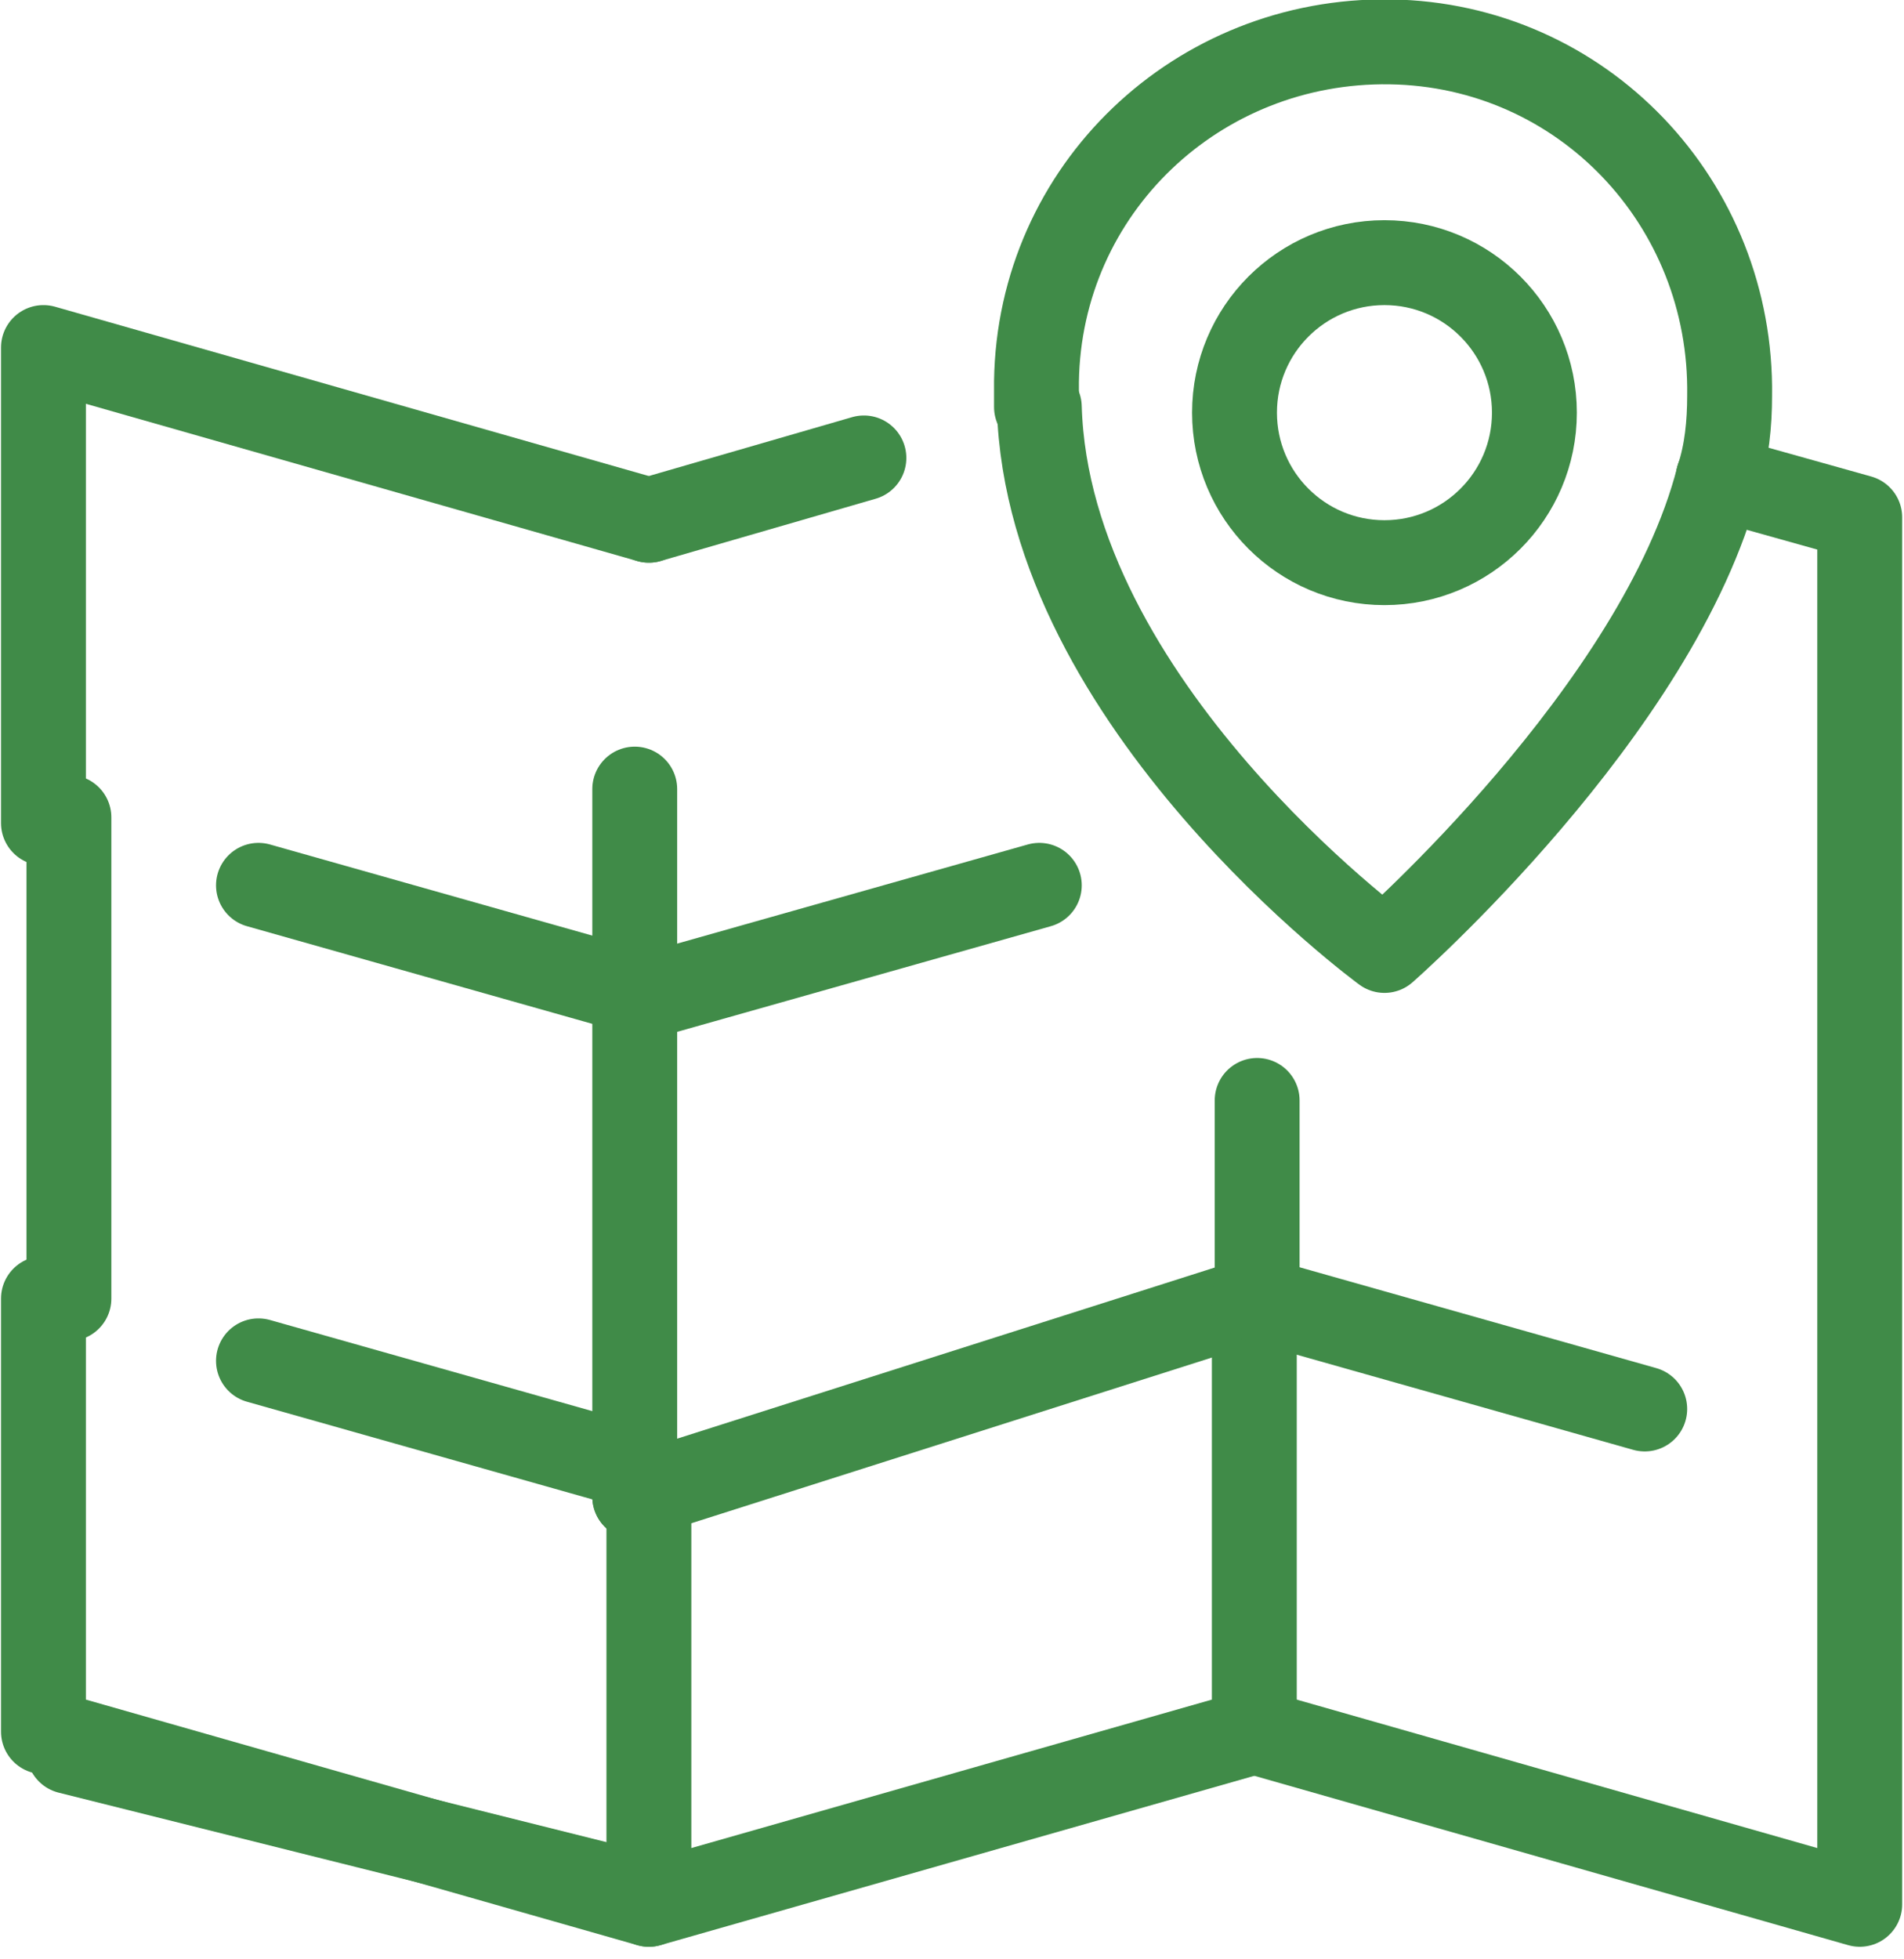
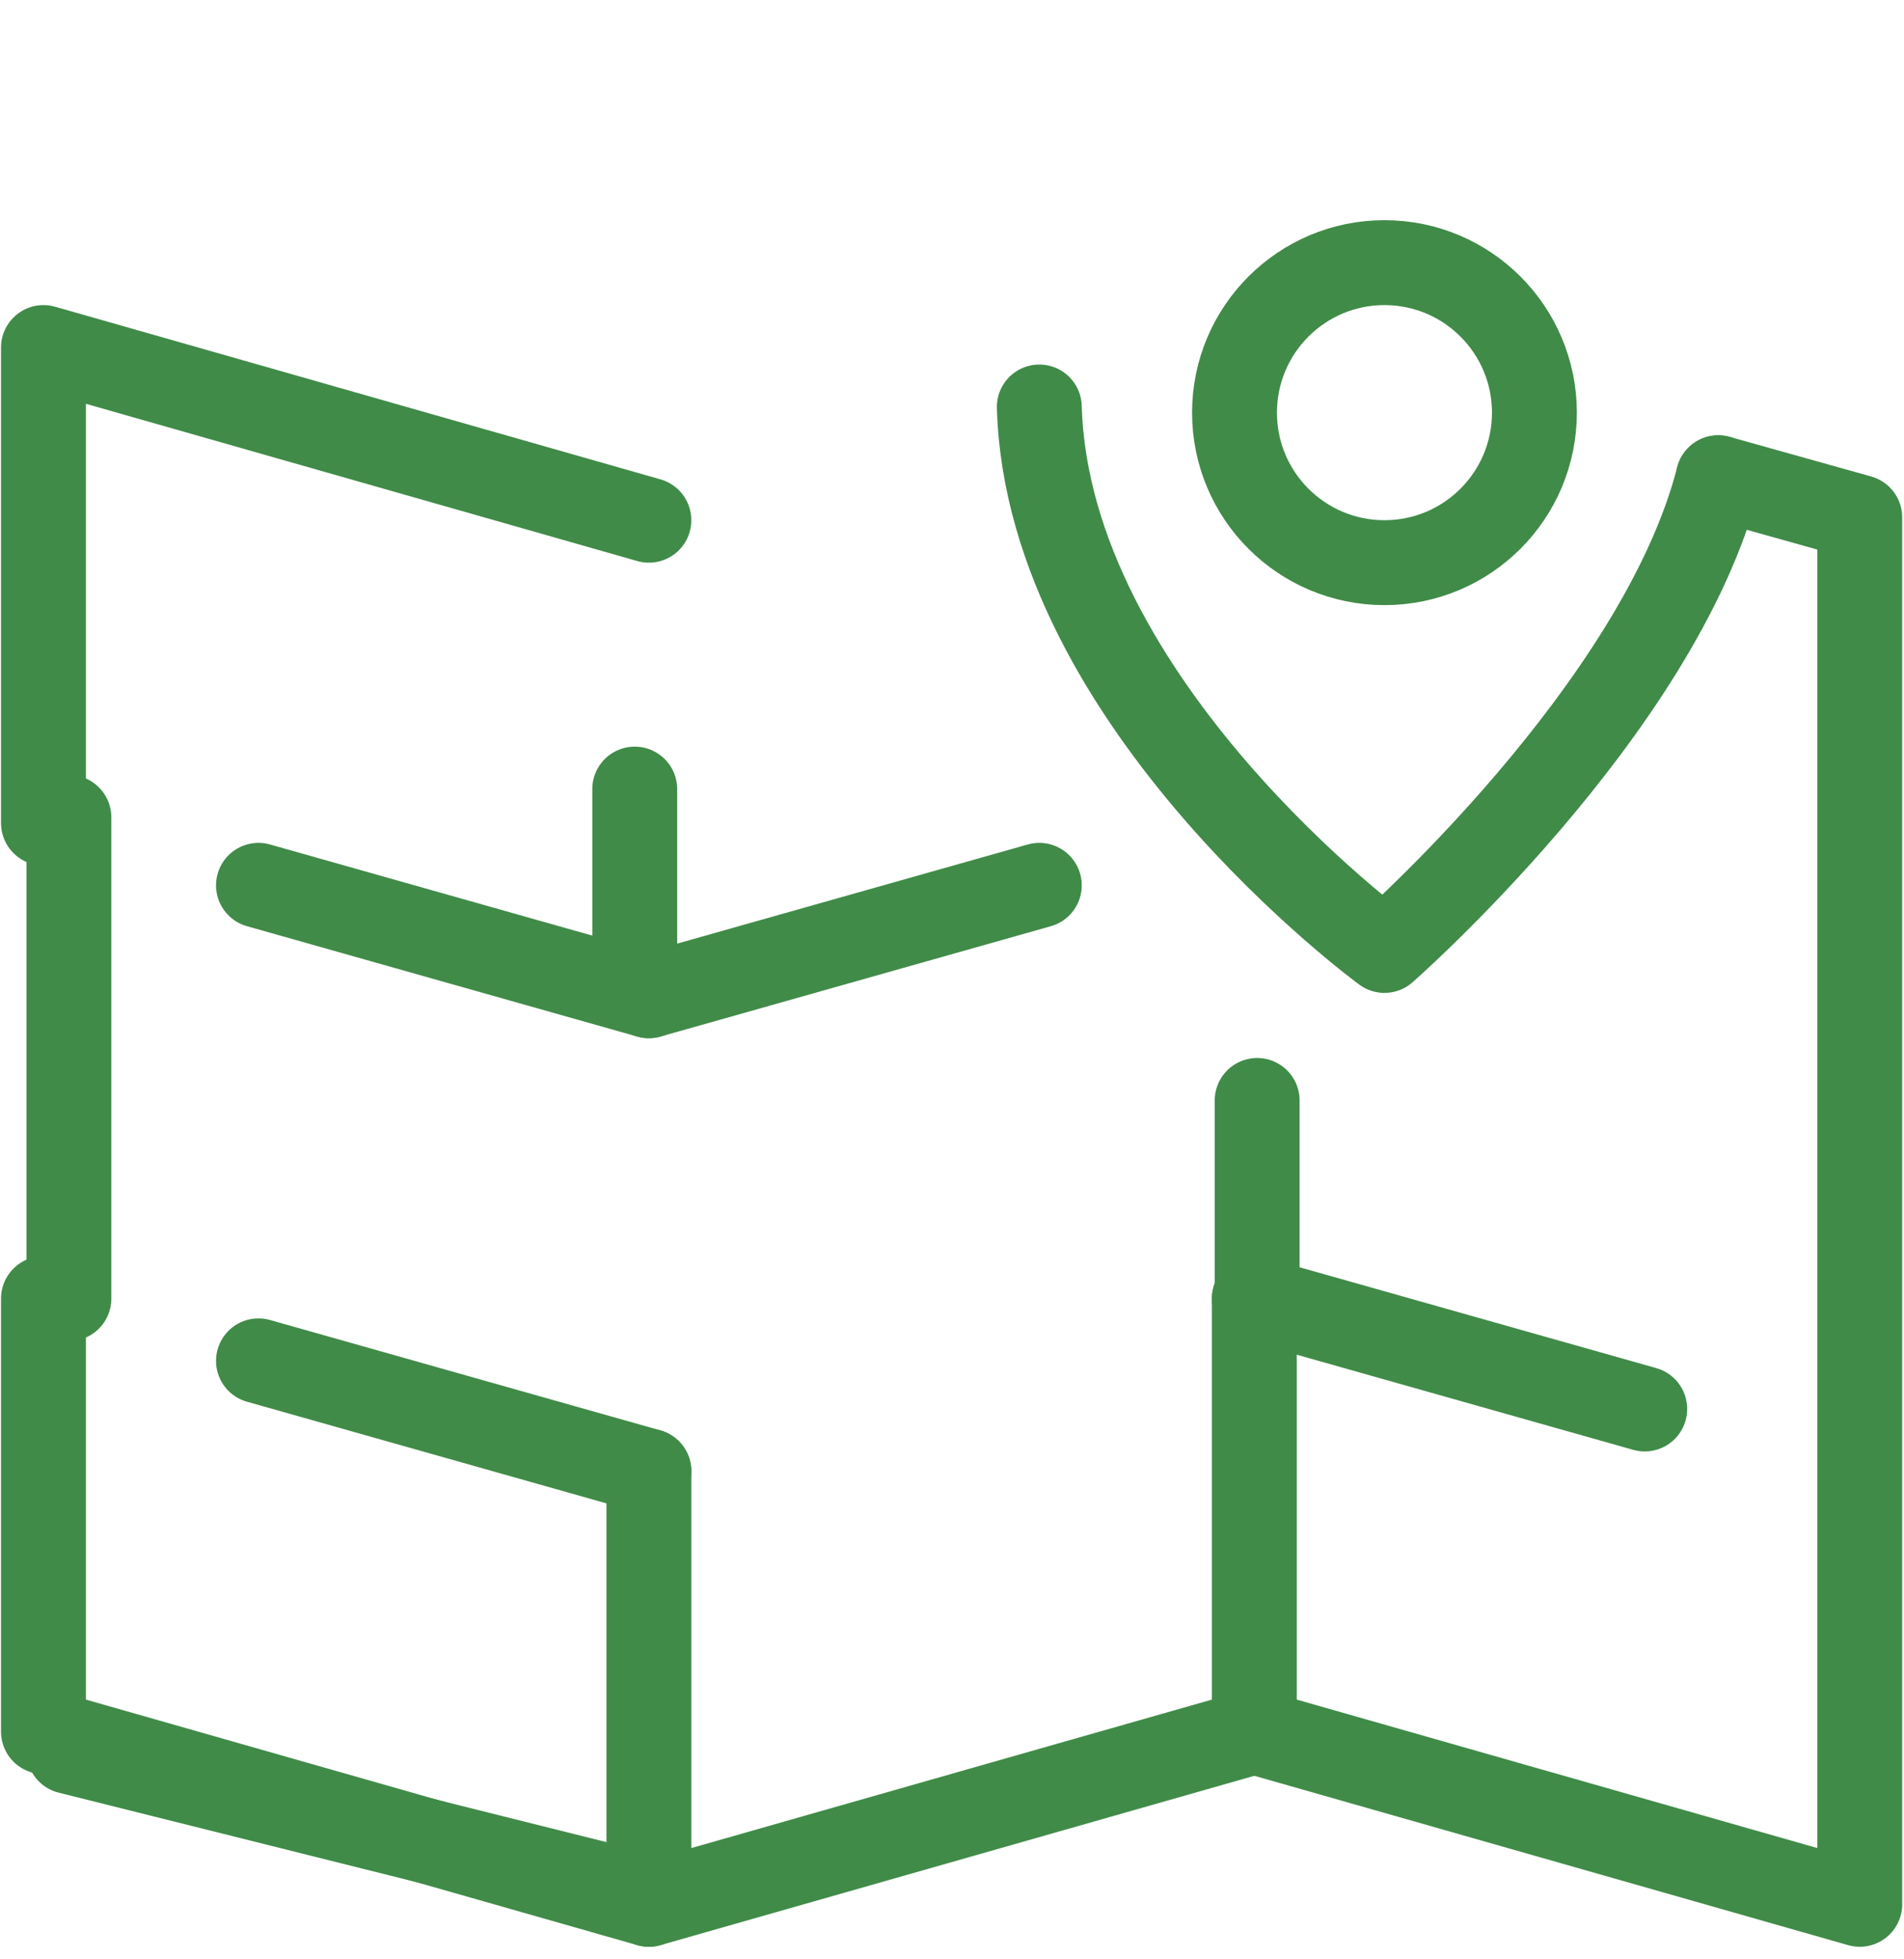
<svg xmlns="http://www.w3.org/2000/svg" version="1.1" id="Layer_1" x="0" y="0" viewBox="0 0 67.3 69.2" xml:space="preserve">
  <style>.st1{fill:none;stroke:#408b48;stroke-width:3;stroke-linecap:round;stroke-linejoin:round}</style>
  <g id="Group_491" transform="translate(-644.564 -2161.121)">
    <circle id="Ellipse_46" cx="693.5" cy="2175.7" fill="none" stroke="#408b48" stroke-width="3" stroke-linecap="round" stroke-miterlimit="10" r="5.3" />
    <path id="Line_33" class="st1" d="M667 2228l-20-5" />
    <path id="Path_656" class="st1" d="M705.3 2178c-2.1 8.2-11.8 16.7-11.8 16.7s-11.9-8.7-12.2-19.2" />
-     <path id="Path_657" class="st1" d="M705.3 2178c.3-.9.4-1.9.4-2.9.1-6.8-5.2-12.4-12-12.5-6.8-.1-12.4 5.2-12.5 12v.9" />
    <path id="Path_658" class="st1" d="M705.3 2178l5 1.4v49l-21.4-6.1" />
-     <path id="Line_34" class="st1" d="M689 2207l-22 7" />
    <path id="Line_35" class="st1" d="M681.3 2192.4l-13.8 3.9" />
-     <path id="Line_36" class="st1" d="M667 2196v18" />
    <path id="Line_37" class="st1" d="M667 2189v7" />
    <path id="Path_659" class="st1" d="M688.9 2207v15.3l-21.4 6.1v-15.3" />
    <path id="Line_38" class="st1" d="M689 2207v-7" />
    <path id="Path_660" class="st1" d="M667.5 2228.4l-21.4-6.1V2207" />
    <path id="Line_39" class="st1" d="M647 2190v17" />
    <path id="Path_661" class="st1" d="M667.5 2179.5l-21.4-6.1v16.8" />
    <path id="Line_40" class="st1" d="M653.7 2209.2l13.8 3.9" />
    <path id="Line_41" class="st1" d="M667.5 2196.3l-13.8-3.9" />
    <path id="Line_42" class="st1" d="M702.7 2210.9l-13.8-3.9" />
-     <path id="Line_43" class="st1" d="M675.1 2177.3l-7.6 2.2" />
  </g>
</svg>